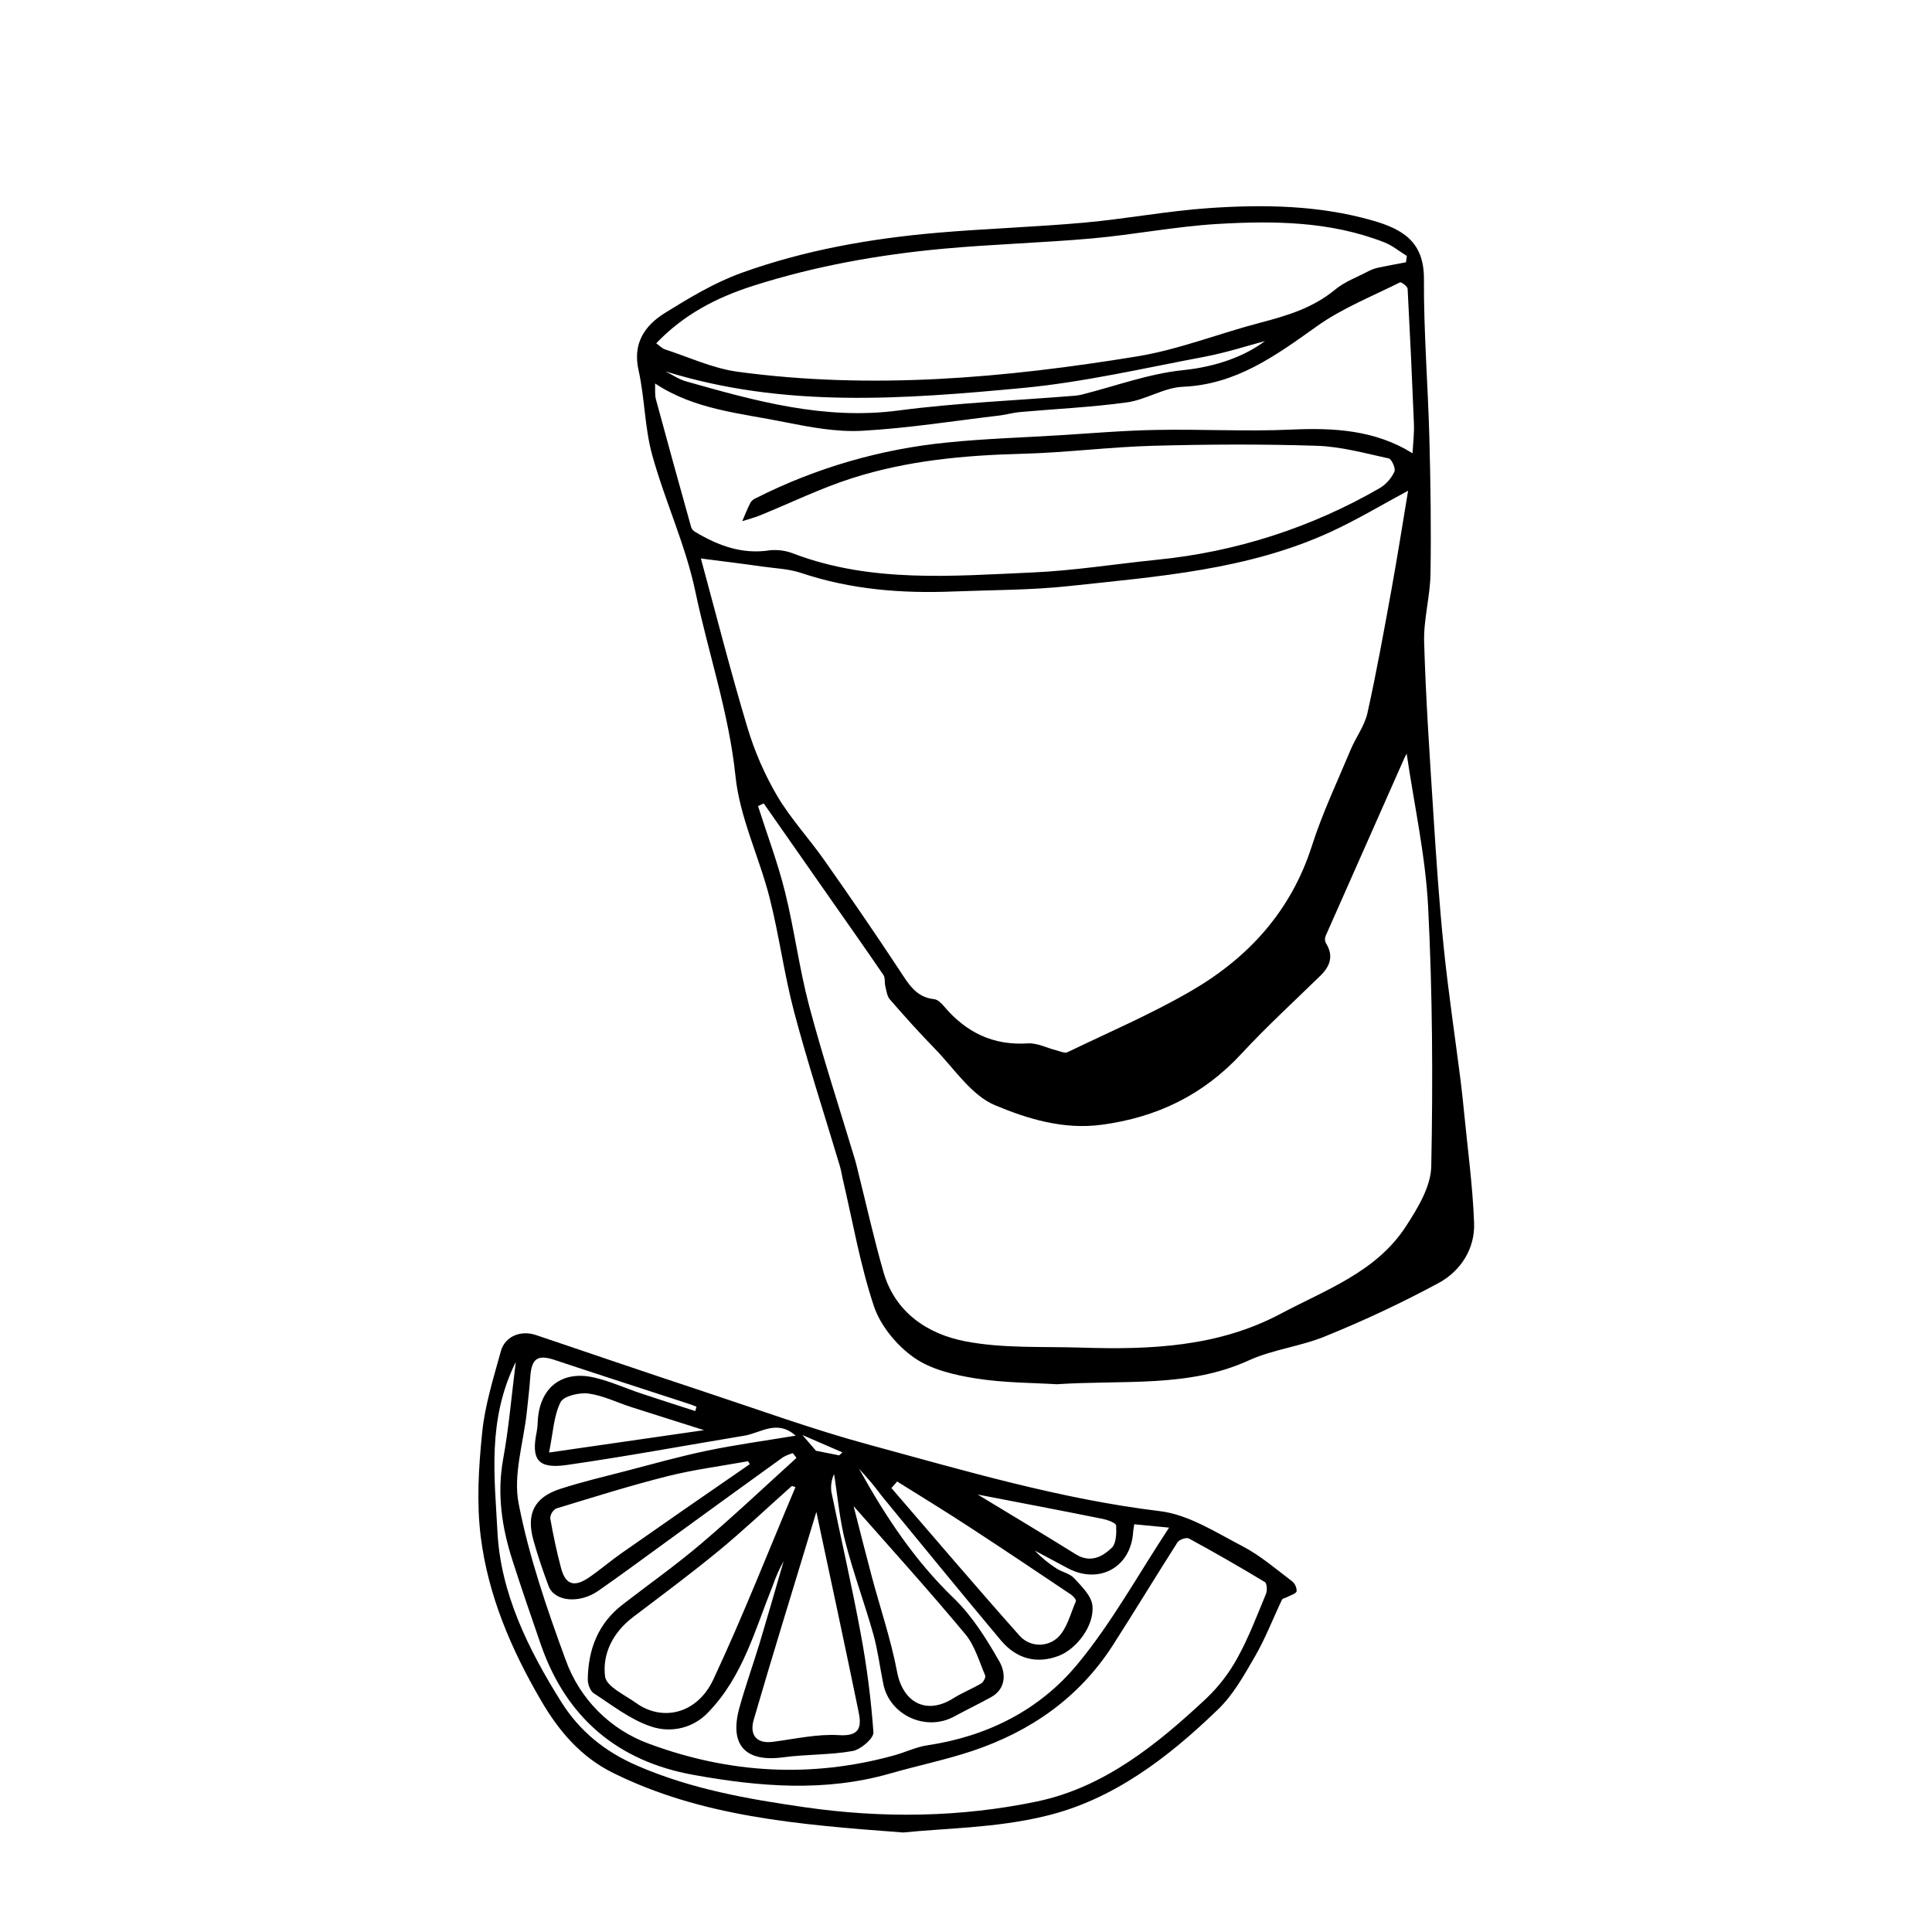
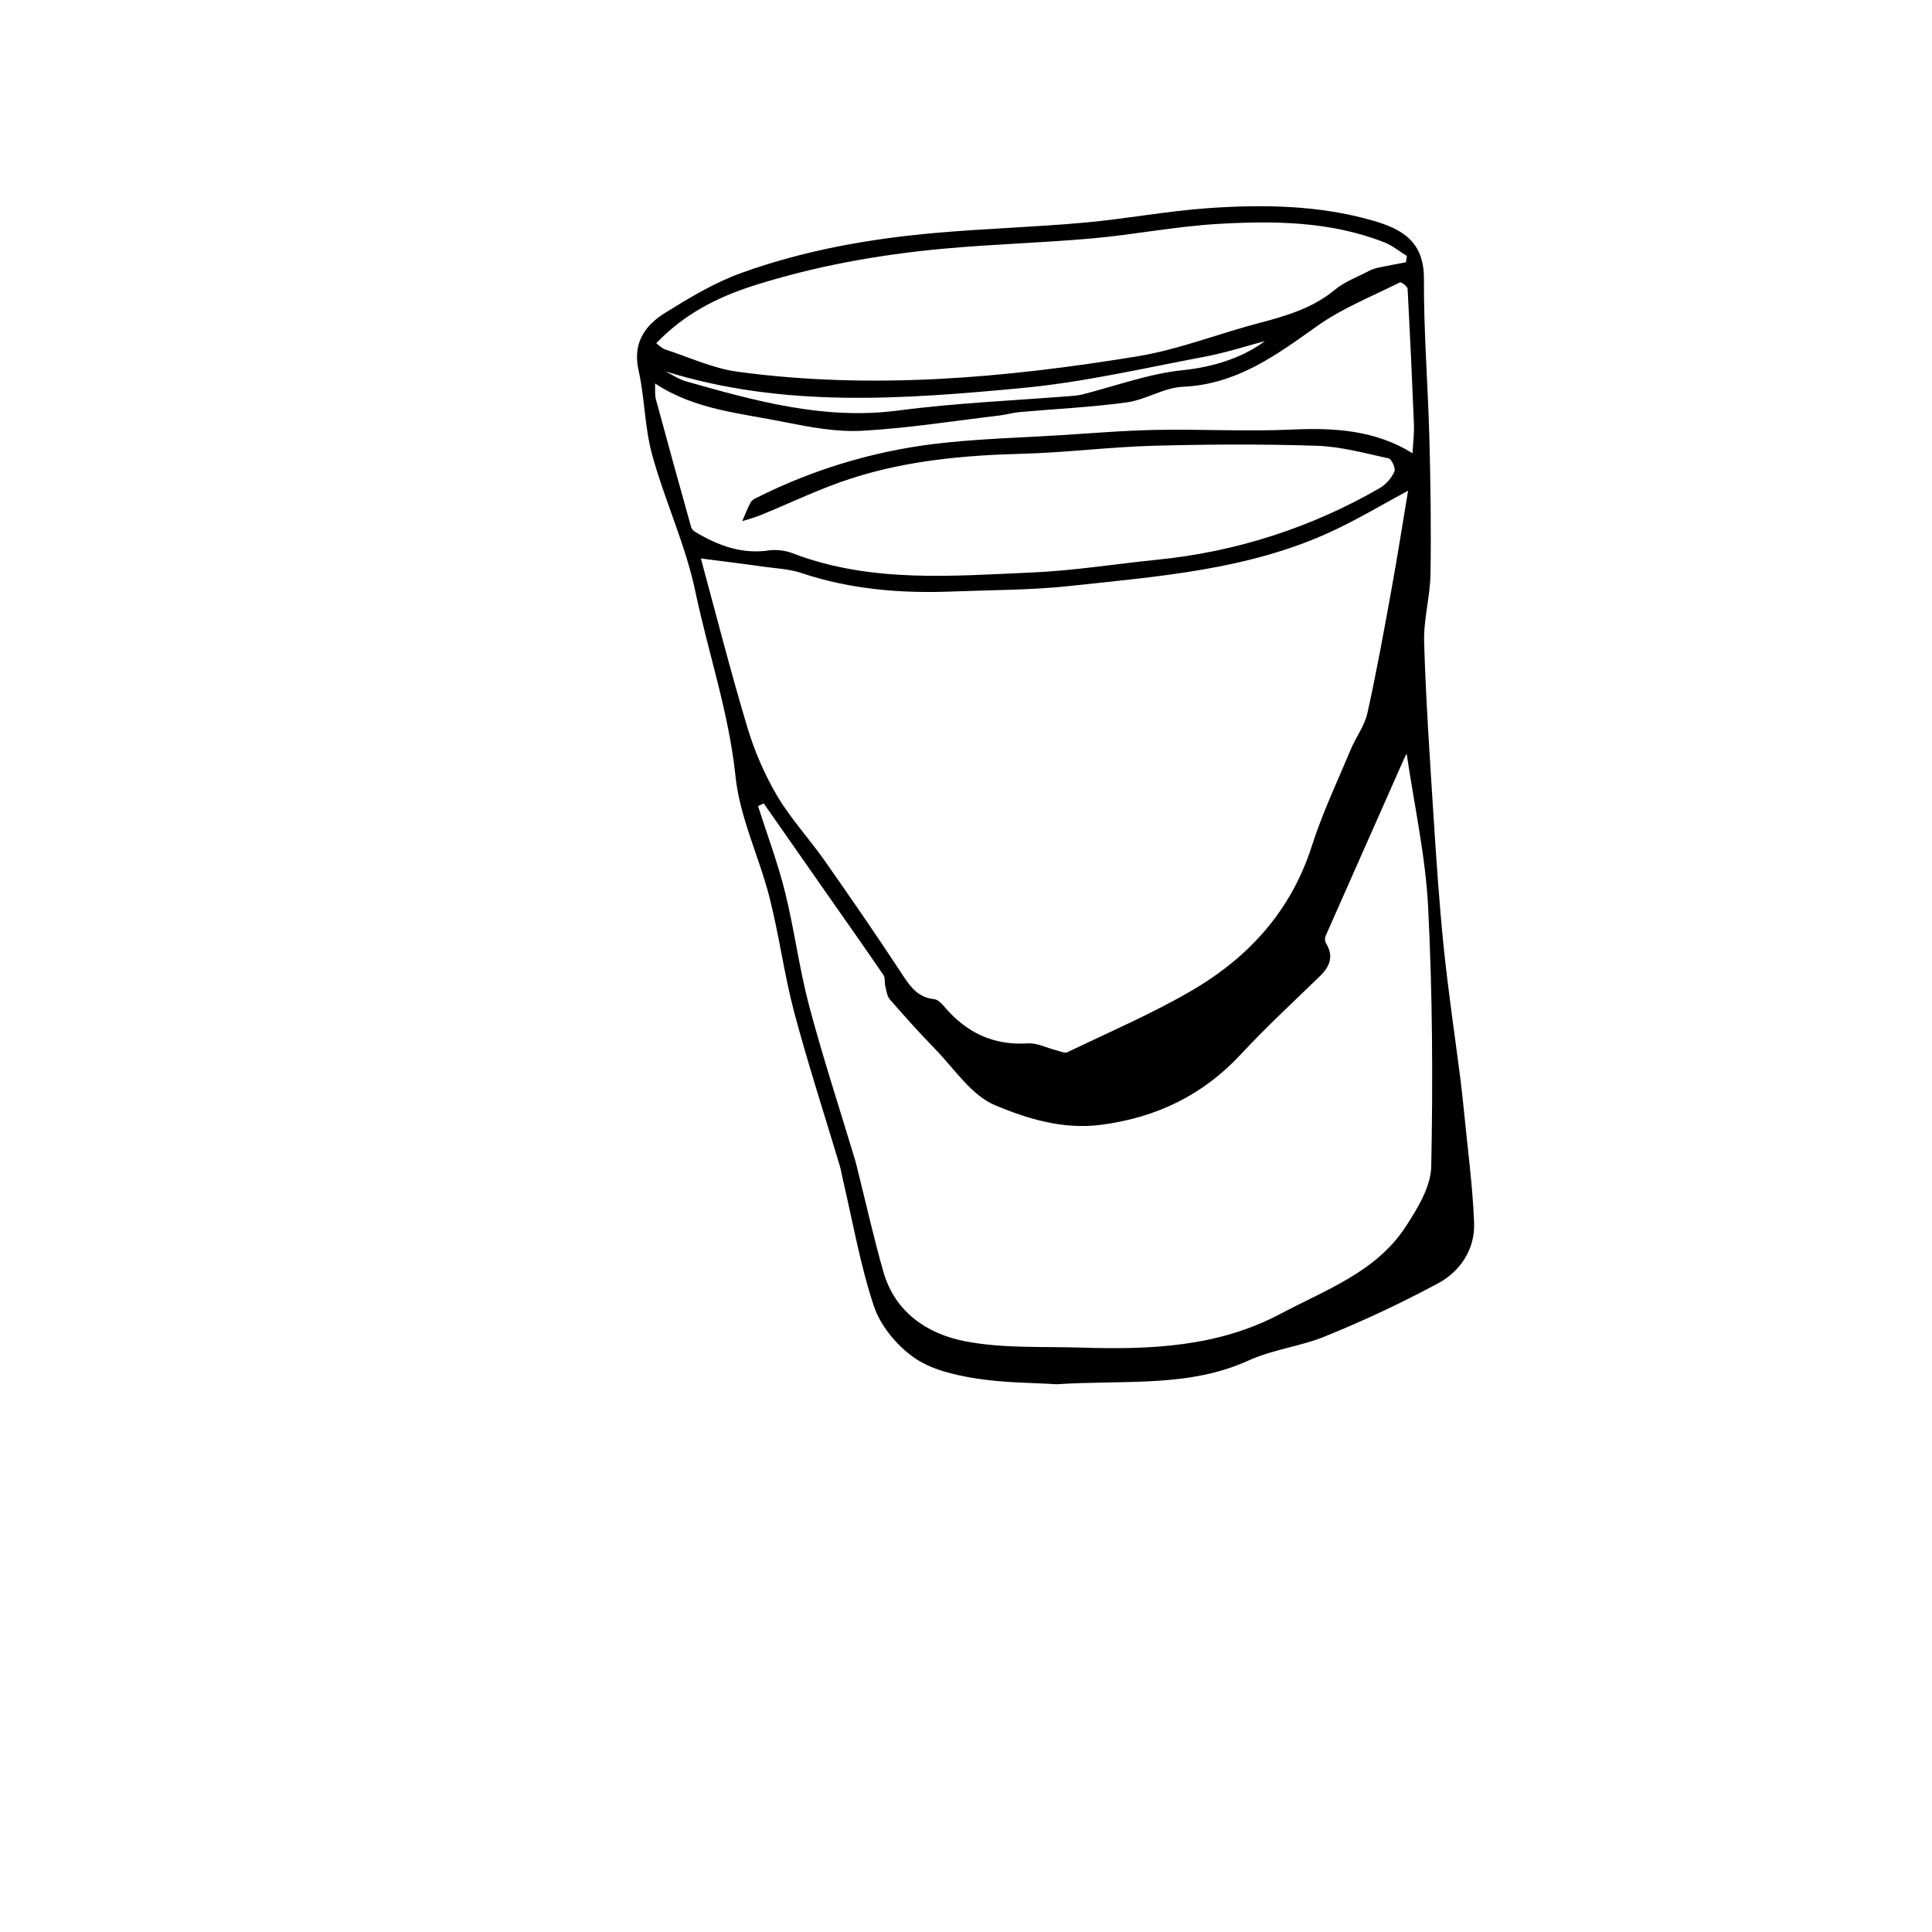
<svg xmlns="http://www.w3.org/2000/svg" fill="#000000" width="800px" height="800px" version="1.1" viewBox="144 144 512 512">
  <g>
-     <path d="m424.06 510.84c-6.125-0.387-13.883-0.34-21.441-1.539-5.68-0.906-11.867-2.34-16.426-5.543-4.555-3.203-8.84-8.387-10.594-13.594-3.668-10.992-5.648-22.609-8.316-33.949-0.25-1.074-0.395-2.16-0.719-3.219-4.051-13.559-8.441-27.02-12.078-40.688-2.664-10.012-3.988-20.375-6.543-30.422-2.75-10.797-7.918-21.273-9.031-32.199-1.75-16.797-7.199-32.59-10.629-48.891-2.582-12.344-8.09-24.047-11.457-36.266-2-7.242-1.949-15.02-3.598-22.383-1.625-7.199 1.656-11.898 7.031-15.238 6.477-4.016 13.141-8.031 20.254-10.594 16.766-6.043 34.297-9.113 52-10.641 12.957-1.109 25.91-1.512 38.867-2.676 11.027-0.992 21.965-3.094 33.008-3.852 14.523-0.984 29.047-0.785 43.293 3.273 8.062 2.305 13.73 5.664 13.676 15.523-0.07 14.027 1.059 28.07 1.441 42.082 0.316 12.035 0.496 24.074 0.297 36.102-0.102 6.023-1.863 12.055-1.684 18.043 0.445 15.156 1.484 30.301 2.445 45.43 0.754 11.797 1.531 23.594 2.734 35.348 1.203 11.754 2.957 23.457 4.457 35.188 0.359 2.879 0.668 5.758 0.949 8.637 0.949 9.773 2.289 19.535 2.656 29.336 0.258 6.824-3.547 12.66-9.27 15.836h-0.008c-9.773 5.273-19.832 10.004-30.129 14.172-6.562 2.715-13.957 3.496-20.383 6.441-15.906 7.231-32.703 5.102-50.805 6.281zm-94.379-218.8c-0.121-0.938-0.121-0.719-0.059-0.488 4.102 15.113 7.961 30.293 12.457 45.277h0.004c1.906 6.348 4.562 12.449 7.918 18.164 3.598 6.047 8.465 11.285 12.523 17.066 6.766 9.637 13.453 19.34 19.93 29.18 2.332 3.535 4.32 7.059 9.105 7.551 0.93 0.102 1.922 1.066 2.606 1.879 5.824 6.894 12.957 10.441 22.227 9.84 2.492-0.16 5.082 1.23 7.629 1.863 0.957 0.238 2.16 0.82 2.879 0.469 10.996-5.297 22.277-10.141 32.805-16.258 15.164-8.809 26.449-21.168 31.957-38.41 2.785-8.707 6.75-17.051 10.285-25.516 1.367-3.273 3.68-6.289 4.434-9.672 2.418-10.883 4.398-21.867 6.391-32.84 1.625-8.988 3.039-17.992 4.391-26.105-6.793 3.641-13.539 7.715-20.656 10.977-21.895 10.031-45.609 11.746-69.094 14.285-10.141 1.102-20.402 1.043-30.609 1.441-13.746 0.57-27.277-0.48-40.457-4.894-3.203-1.074-6.738-1.215-10.133-1.684-5.531-0.793-11.102-1.469-16.531-2.168zm16.711 64.867-1.504 0.719c2.418 7.578 5.246 15.059 7.152 22.758 2.484 9.988 3.766 20.289 6.406 30.23 3.656 13.738 8.098 27.27 12.191 40.895 0.289 0.98 0.504 1.98 0.754 2.965 2.223 8.883 4.211 17.836 6.738 26.629 3.086 10.73 11.68 16.402 21.555 18.332 10.078 1.965 20.629 1.367 30.984 1.699 18.16 0.574 36.152-0.164 52.707-8.969 11.992-6.375 25.328-11.062 33.18-23.125 3.129-4.809 6.637-10.551 6.742-15.934 0.461-22.918 0.332-45.883-0.828-68.762-0.684-13.516-3.684-26.918-5.688-40.621-0.281 0.555-0.477 0.879-0.625 1.215-6.969 15.703-13.926 31.418-20.871 47.137h0.004c-0.234 0.598-0.203 1.27 0.086 1.844 2.094 3.348 1.164 6.074-1.441 8.637-6.996 6.832-14.223 13.445-20.871 20.621-10.133 10.977-22.414 16.949-37.195 18.906-10.125 1.332-19.547-1.582-28.156-5.176-6.285-2.629-10.797-9.664-15.883-14.906-4.144-4.238-8.105-8.672-12.004-13.141-0.754-0.863-0.906-2.297-1.203-3.496-0.246-0.965 0-2.203-0.48-2.945-4.82-7.066-9.766-14.062-14.668-21.074zm-28.789-111.23c0.07 1.562-0.109 2.922 0.223 4.152 3.066 11.328 6.184 22.645 9.355 33.941l0.004 0.004c0.188 0.484 0.539 0.895 0.992 1.152 6.125 3.672 12.5 6.066 19.895 4.902v-0.004c2.207-0.203 4.43 0.133 6.477 0.988 20.543 7.699 41.844 5.828 63.004 4.902 11.035-0.48 22.016-2.254 33.027-3.367l0.004-0.004c20.855-2.047 41.035-8.543 59.168-19.051 1.656-1.039 2.973-2.539 3.785-4.316 0.375-0.805-0.719-3.312-1.504-3.484-6.32-1.383-12.695-3.152-19.102-3.356-14.438-0.469-28.91-0.387-43.348 0-11.617 0.324-23.195 1.828-34.812 2.125-15.293 0.395-30.422 1.801-45.004 6.477-8.32 2.656-16.246 6.551-24.363 9.848-1.527 0.617-3.129 1.027-4.699 1.531 0.719-1.699 1.402-3.426 2.246-5.039h-0.004c0.383-0.508 0.902-0.898 1.496-1.121 15.871-8.008 33.094-12.996 50.785-14.711 9.664-0.98 19.434-1.281 29.121-1.871 8.695-0.527 17.387-1.289 26.098-1.441 11.934-0.23 23.895 0.453 35.805-0.086 11.363-0.52 22.238 0.137 32.086 6.277 0.129-2.504 0.469-5.184 0.367-7.844-0.48-11.918-1.035-23.832-1.668-35.742-0.035-0.641-1.699-1.871-2.043-1.699-7.414 3.715-15.285 6.836-21.98 11.602-10.883 7.75-21.348 15.453-35.531 16.059-4.988 0.207-9.789 3.441-14.832 4.133-9.438 1.301-18.988 1.727-28.48 2.578-1.715 0.152-3.391 0.668-5.102 0.879-12.199 1.441-24.371 3.398-36.605 4.074-6.801 0.375-13.805-0.965-20.562-2.305-11.637-2.379-23.707-3.223-34.293-10.227zm198.99-32.168 0.238-1.676c-1.98-1.215-3.82-2.769-5.945-3.598-14.344-5.629-29.406-5.758-44.414-4.871-11.039 0.668-21.98 2.828-33.008 3.816-13.156 1.172-26.387 1.531-39.543 2.742-17.059 1.578-33.828 4.57-50.273 9.801-9.797 3.129-18.434 7.613-25.738 15.25 0.914 0.656 1.527 1.352 2.281 1.605 6.398 2.078 12.688 5.039 19.262 5.938 35.488 4.809 70.809 1.668 105.89-4.066 11.098-1.82 21.777-6.098 32.727-8.953 7.059-1.844 13.863-3.894 19.664-8.68 2.582-2.16 5.918-3.367 8.945-4.957v-0.008c0.828-0.422 1.711-0.734 2.621-0.93 2.445-0.523 4.887-0.949 7.297-1.414zm-196.18 28.934c1.777 0.887 3.469 2.074 5.348 2.606 18.383 5.211 36.672 10.32 56.281 7.746 15.488-2.035 31.164-2.656 46.781-3.922l0.004-0.004c0.625-0.051 1.246-0.148 1.855-0.297 8.938-2.254 17.77-5.551 26.848-6.477 8.809-0.906 16.332-3.68 21.699-7.707-4.246 1.117-10.156 3.051-16.207 4.195-15.934 3-31.828 6.699-47.918 8.227-31.594 2.973-63.324 5.391-94.668-4.371z" />
-     <path d="m383.37 629.63c-28.312-2.102-53.59-4.254-76.91-15.797-8.508-4.203-14.395-11.129-19.043-19.125-7.918-13.539-14.078-27.91-16.02-43.5-1.121-9.031-0.555-18.418 0.383-27.531 0.719-7.277 2.992-14.445 4.953-21.594 1.109-4 5.324-5.629 9.312-4.281 14.785 5.004 29.559 10.039 44.371 14.941 14.617 4.836 29.129 10.121 43.977 14.145 25.398 6.894 50.656 14.395 77.012 17.582 7.586 0.922 14.848 5.644 21.902 9.312 4.699 2.441 8.816 6.031 13.086 9.25h-0.012c0.809 0.645 1.266 1.629 1.238 2.664-0.152 0.648-1.562 1.027-2.434 1.504-0.477 0.266-1.238 0.359-1.441 0.719-2.398 5.039-4.383 10.227-7.141 15.012-2.879 4.965-5.758 10.199-9.848 14.113-13.156 12.711-27.789 23.969-45.789 28.242-13.105 3.184-26.949 3.227-37.598 4.344zm-102.68-124.71c-7.644 15.461-5.594 30.633-4.859 45.055 0.828 16.25 8.199 31.18 16.891 45.027 4.859 7.746 11.516 13.191 20.203 16.949 14.281 6.184 29.164 8.801 44.379 10.992 20.656 2.965 41.27 2.691 61.488-1.531 17.812-3.723 31.863-15.113 44.934-27.352v-0.004c3.305-3.144 6.09-6.785 8.262-10.797 2.965-5.375 5.16-11.191 7.519-16.887 0.359-0.887 0.25-2.769-0.297-3.102-6.621-4.008-13.34-7.859-20.152-11.559-0.664-0.359-2.547 0.297-3.016 1.027-5.758 9.02-11.309 18.203-17.094 27.219-8.945 13.934-21.785 22.887-37.297 28.07-7.133 2.375-14.539 3.894-21.773 5.973-17.332 4.973-34.754 3.492-52.078 0.367-20.082-3.598-33.777-15.156-40.5-34.613-2.562-7.414-5.117-14.832-7.516-22.312-2.793-8.703-4.102-17.488-2.461-26.703 1.477-7.992 2.16-16.176 3.367-25.82zm47.566 13.027 0.324-1.145c-0.57-0.223-1.121-0.477-1.699-0.664-11.996-3.914-24.016-7.781-35.988-11.766-4.383-1.441-6.016-0.375-6.356 4.434-0.215 3.125-0.598 6.238-0.922 9.355-0.863 8.141-3.68 16.66-2.16 24.34 2.742 14.062 7.477 27.824 12.422 41.328h0.008c3.684 10.379 11.824 18.566 22.18 22.312 21.246 7.875 43.004 9.125 64.992 3.023 2.938-0.82 5.758-2.203 8.758-2.648 15.836-2.367 29.609-9.312 39.621-21.363 9.133-10.992 16.102-23.75 24.379-36.316l-9.227-0.887c-0.113 0.77-0.25 1.383-0.289 1.992-0.555 9.43-9.062 14.105-17.445 9.594l-8.637-4.621v0.004c1.723 1.805 3.656 3.398 5.758 4.742 1.504 0.973 3.547 1.34 4.691 2.582 1.957 2.16 4.512 4.586 4.82 7.152 0.648 5.312-4.176 11.645-8.969 13.438-5.691 2.16-11.082 0.871-15.285-4.137-10.379-12.379-20.586-24.902-30.848-37.383-1.152-1.395-2.203-2.879-3.359-4.262-1.16-1.383-2.246-2.555-3.375-3.828 6.945 12.539 14.695 24.289 25.082 34.289 4.902 4.731 8.688 10.797 12.113 16.797 1.691 2.949 1.914 7.199-2.262 9.492-3.203 1.758-6.477 3.34-9.711 5.09-7.449 4.066-17.086-0.297-18.777-8.578-0.898-4.367-1.441-8.84-2.621-13.113-2.332-8.277-5.34-16.367-7.477-24.688-1.496-5.828-2.008-11.918-2.965-17.887l0.004 0.004c-0.672 1.465-0.922 3.086-0.723 4.684 2.578 12.551 5.457 24.977 7.769 37.527 1.625 8.672 2.754 17.434 3.383 26.234 0.109 1.59-3.34 4.57-5.492 4.957-6.023 1.078-12.234 0.844-18.352 1.668-10.078 1.375-14.395-3.219-11.688-13.07 1.605-5.824 3.656-11.516 5.406-17.273 2.16-7.199 4.227-14.395 6.332-21.637l-0.004 0.004c-1.145 2.07-2.109 4.238-2.879 6.477-4.699 11.68-7.918 24.098-17.07 33.547-1.895 2.039-4.344 3.481-7.043 4.152-2.699 0.668-5.539 0.539-8.164-0.371-5.441-1.801-10.25-5.606-15.164-8.797-0.949-0.613-1.59-2.434-1.578-3.691 0.102-7.918 2.719-14.77 9.168-19.77 6.969-5.398 14.191-10.48 20.871-16.18 8.637-7.328 16.863-15.113 25.27-22.73l-0.973-1.258h0.004c-0.926 0.262-1.82 0.637-2.656 1.113-10.766 7.758-21.516 15.547-32.242 23.371-5.535 4.016-11.027 8.082-16.641 11.984-5.039 3.512-11.652 2.879-13.199-1.273-1.484-3.953-2.844-7.969-3.988-12.035-1.992-7.055 0.18-11.445 7.039-13.676 5.809-1.879 11.766-3.289 17.676-4.82 7.109-1.852 14.188-3.852 21.367-5.34 7.652-1.582 15.418-2.633 23.391-3.965-4.973-4.383-9.207-0.719-13.566 0-15.711 2.606-31.379 5.519-47.137 7.781-7.637 1.086-9.438-1.441-7.918-8.816l0.004-0.004c0.164-0.926 0.254-1.867 0.273-2.809 0.461-8.887 6.414-13.602 15.113-11.516 4.168 0.984 8.133 2.801 12.234 4.168 4.809 1.613 9.59 3.125 14.398 4.68zm26.559 20.152-0.957-0.309c-6.477 5.758-12.727 11.695-19.383 17.18-7.406 6.098-15.113 11.812-22.758 17.617-5.231 3.981-8.125 9.629-7.371 15.691 0.34 2.664 5.254 4.902 8.277 7.066 6.922 4.957 16.145 2.879 20.418-6.269 7.832-16.734 14.578-33.969 21.773-50.992zm5.527 6.57c-5.758 19.117-11.363 37.059-16.605 55.094-1.074 3.699 0.426 6.477 5.152 5.828 5.816-0.754 11.695-2.117 17.453-1.758 5.613 0.352 5.996-2.266 5.203-6.141-3.543-17.27-7.258-34.477-11.203-53.023zm9.883-1.484c1.348 5.238 2.988 11.805 4.731 18.34 2.266 8.523 5.144 16.922 6.785 25.551 1.547 8.156 7.789 11.465 14.848 7.016 2.348-1.484 4.981-2.512 7.383-3.93 0.613-0.359 1.324-1.641 1.121-2.125-1.605-3.75-2.766-7.961-5.297-10.992-9.754-11.699-19.945-22.977-29.57-33.887zm-27.508-11.148-0.477-0.801c-7.125 1.297-14.344 2.211-21.355 3.973-9.934 2.504-19.719 5.586-29.508 8.57l0.004 0.004c-0.93 0.535-1.52 1.508-1.562 2.578 0.777 4.449 1.719 8.887 2.879 13.25 1.16 4.363 3.504 5.094 7.371 2.453 2.981-2.031 5.715-4.418 8.672-6.477 11.293-7.906 22.621-15.766 33.977-23.578zm39.016 4.594-1.496 1.719c11.234 13.004 22.371 26.105 33.793 38.945 1.246 1.496 3.055 2.418 5 2.547 1.945 0.125 3.856-0.551 5.289-1.871 2.453-2.324 3.359-6.312 4.801-9.637 0.145-0.34-0.664-1.332-1.238-1.719-8.977-6.016-17.941-12.047-26.996-17.949-6.316-4.141-12.762-8.062-19.152-12.066zm-51.156-13.625c-6.801-2.16-13.043-4.109-19.266-6.109-3.801-1.223-7.508-3.074-11.387-3.598-2.426-0.309-6.562 0.656-7.383 2.309-1.793 3.598-1.957 8.023-3.039 13.328zm72.512 17.059c8.977 5.449 17.539 10.559 26.004 15.836 3.809 2.367 7.004 0.719 9.523-1.707 1.223-1.18 1.273-3.914 1.172-5.918 0-0.648-2.16-1.441-3.426-1.727-10.902-2.203-21.828-4.277-33.273-6.484zm-35.836-11.172-10.609-4.594 3.598 4.168 6.117 1.211c-0.277 0.281 0.168-0.121 0.895-0.785z" />
+     <path d="m424.06 510.84c-6.125-0.387-13.883-0.34-21.441-1.539-5.68-0.906-11.867-2.34-16.426-5.543-4.555-3.203-8.84-8.387-10.594-13.594-3.668-10.992-5.648-22.609-8.316-33.949-0.25-1.074-0.395-2.16-0.719-3.219-4.051-13.559-8.441-27.02-12.078-40.688-2.664-10.012-3.988-20.375-6.543-30.422-2.75-10.797-7.918-21.273-9.031-32.199-1.75-16.797-7.199-32.59-10.629-48.891-2.582-12.344-8.09-24.047-11.457-36.266-2-7.242-1.949-15.02-3.598-22.383-1.625-7.199 1.656-11.898 7.031-15.238 6.477-4.016 13.141-8.031 20.254-10.594 16.766-6.043 34.297-9.113 52-10.641 12.957-1.109 25.91-1.512 38.867-2.676 11.027-0.992 21.965-3.094 33.008-3.852 14.523-0.984 29.047-0.785 43.293 3.273 8.062 2.305 13.73 5.664 13.676 15.523-0.07 14.027 1.059 28.07 1.441 42.082 0.316 12.035 0.496 24.074 0.297 36.102-0.102 6.023-1.863 12.055-1.684 18.043 0.445 15.156 1.484 30.301 2.445 45.43 0.754 11.797 1.531 23.594 2.734 35.348 1.203 11.754 2.957 23.457 4.457 35.188 0.359 2.879 0.668 5.758 0.949 8.637 0.949 9.773 2.289 19.535 2.656 29.336 0.258 6.824-3.547 12.66-9.27 15.836h-0.008c-9.773 5.273-19.832 10.004-30.129 14.172-6.562 2.715-13.957 3.496-20.383 6.441-15.906 7.231-32.703 5.102-50.805 6.281m-94.379-218.8c-0.121-0.938-0.121-0.719-0.059-0.488 4.102 15.113 7.961 30.293 12.457 45.277h0.004c1.906 6.348 4.562 12.449 7.918 18.164 3.598 6.047 8.465 11.285 12.523 17.066 6.766 9.637 13.453 19.34 19.93 29.18 2.332 3.535 4.32 7.059 9.105 7.551 0.93 0.102 1.922 1.066 2.606 1.879 5.824 6.894 12.957 10.441 22.227 9.84 2.492-0.16 5.082 1.23 7.629 1.863 0.957 0.238 2.16 0.82 2.879 0.469 10.996-5.297 22.277-10.141 32.805-16.258 15.164-8.809 26.449-21.168 31.957-38.41 2.785-8.707 6.75-17.051 10.285-25.516 1.367-3.273 3.68-6.289 4.434-9.672 2.418-10.883 4.398-21.867 6.391-32.84 1.625-8.988 3.039-17.992 4.391-26.105-6.793 3.641-13.539 7.715-20.656 10.977-21.895 10.031-45.609 11.746-69.094 14.285-10.141 1.102-20.402 1.043-30.609 1.441-13.746 0.57-27.277-0.48-40.457-4.894-3.203-1.074-6.738-1.215-10.133-1.684-5.531-0.793-11.102-1.469-16.531-2.168zm16.711 64.867-1.504 0.719c2.418 7.578 5.246 15.059 7.152 22.758 2.484 9.988 3.766 20.289 6.406 30.23 3.656 13.738 8.098 27.27 12.191 40.895 0.289 0.98 0.504 1.98 0.754 2.965 2.223 8.883 4.211 17.836 6.738 26.629 3.086 10.73 11.68 16.402 21.555 18.332 10.078 1.965 20.629 1.367 30.984 1.699 18.16 0.574 36.152-0.164 52.707-8.969 11.992-6.375 25.328-11.062 33.18-23.125 3.129-4.809 6.637-10.551 6.742-15.934 0.461-22.918 0.332-45.883-0.828-68.762-0.684-13.516-3.684-26.918-5.688-40.621-0.281 0.555-0.477 0.879-0.625 1.215-6.969 15.703-13.926 31.418-20.871 47.137h0.004c-0.234 0.598-0.203 1.27 0.086 1.844 2.094 3.348 1.164 6.074-1.441 8.637-6.996 6.832-14.223 13.445-20.871 20.621-10.133 10.977-22.414 16.949-37.195 18.906-10.125 1.332-19.547-1.582-28.156-5.176-6.285-2.629-10.797-9.664-15.883-14.906-4.144-4.238-8.105-8.672-12.004-13.141-0.754-0.863-0.906-2.297-1.203-3.496-0.246-0.965 0-2.203-0.48-2.945-4.82-7.066-9.766-14.062-14.668-21.074zm-28.789-111.23c0.07 1.562-0.109 2.922 0.223 4.152 3.066 11.328 6.184 22.645 9.355 33.941l0.004 0.004c0.188 0.484 0.539 0.895 0.992 1.152 6.125 3.672 12.5 6.066 19.895 4.902v-0.004c2.207-0.203 4.43 0.133 6.477 0.988 20.543 7.699 41.844 5.828 63.004 4.902 11.035-0.48 22.016-2.254 33.027-3.367l0.004-0.004c20.855-2.047 41.035-8.543 59.168-19.051 1.656-1.039 2.973-2.539 3.785-4.316 0.375-0.805-0.719-3.312-1.504-3.484-6.32-1.383-12.695-3.152-19.102-3.356-14.438-0.469-28.91-0.387-43.348 0-11.617 0.324-23.195 1.828-34.812 2.125-15.293 0.395-30.422 1.801-45.004 6.477-8.32 2.656-16.246 6.551-24.363 9.848-1.527 0.617-3.129 1.027-4.699 1.531 0.719-1.699 1.402-3.426 2.246-5.039h-0.004c0.383-0.508 0.902-0.898 1.496-1.121 15.871-8.008 33.094-12.996 50.785-14.711 9.664-0.98 19.434-1.281 29.121-1.871 8.695-0.527 17.387-1.289 26.098-1.441 11.934-0.23 23.895 0.453 35.805-0.086 11.363-0.52 22.238 0.137 32.086 6.277 0.129-2.504 0.469-5.184 0.367-7.844-0.48-11.918-1.035-23.832-1.668-35.742-0.035-0.641-1.699-1.871-2.043-1.699-7.414 3.715-15.285 6.836-21.98 11.602-10.883 7.75-21.348 15.453-35.531 16.059-4.988 0.207-9.789 3.441-14.832 4.133-9.438 1.301-18.988 1.727-28.48 2.578-1.715 0.152-3.391 0.668-5.102 0.879-12.199 1.441-24.371 3.398-36.605 4.074-6.801 0.375-13.805-0.965-20.562-2.305-11.637-2.379-23.707-3.223-34.293-10.227zm198.99-32.168 0.238-1.676c-1.98-1.215-3.82-2.769-5.945-3.598-14.344-5.629-29.406-5.758-44.414-4.871-11.039 0.668-21.98 2.828-33.008 3.816-13.156 1.172-26.387 1.531-39.543 2.742-17.059 1.578-33.828 4.57-50.273 9.801-9.797 3.129-18.434 7.613-25.738 15.25 0.914 0.656 1.527 1.352 2.281 1.605 6.398 2.078 12.688 5.039 19.262 5.938 35.488 4.809 70.809 1.668 105.89-4.066 11.098-1.82 21.777-6.098 32.727-8.953 7.059-1.844 13.863-3.894 19.664-8.68 2.582-2.16 5.918-3.367 8.945-4.957v-0.008c0.828-0.422 1.711-0.734 2.621-0.93 2.445-0.523 4.887-0.949 7.297-1.414zm-196.18 28.934c1.777 0.887 3.469 2.074 5.348 2.606 18.383 5.211 36.672 10.32 56.281 7.746 15.488-2.035 31.164-2.656 46.781-3.922l0.004-0.004c0.625-0.051 1.246-0.148 1.855-0.297 8.938-2.254 17.77-5.551 26.848-6.477 8.809-0.906 16.332-3.68 21.699-7.707-4.246 1.117-10.156 3.051-16.207 4.195-15.934 3-31.828 6.699-47.918 8.227-31.594 2.973-63.324 5.391-94.668-4.371z" />
  </g>
</svg>